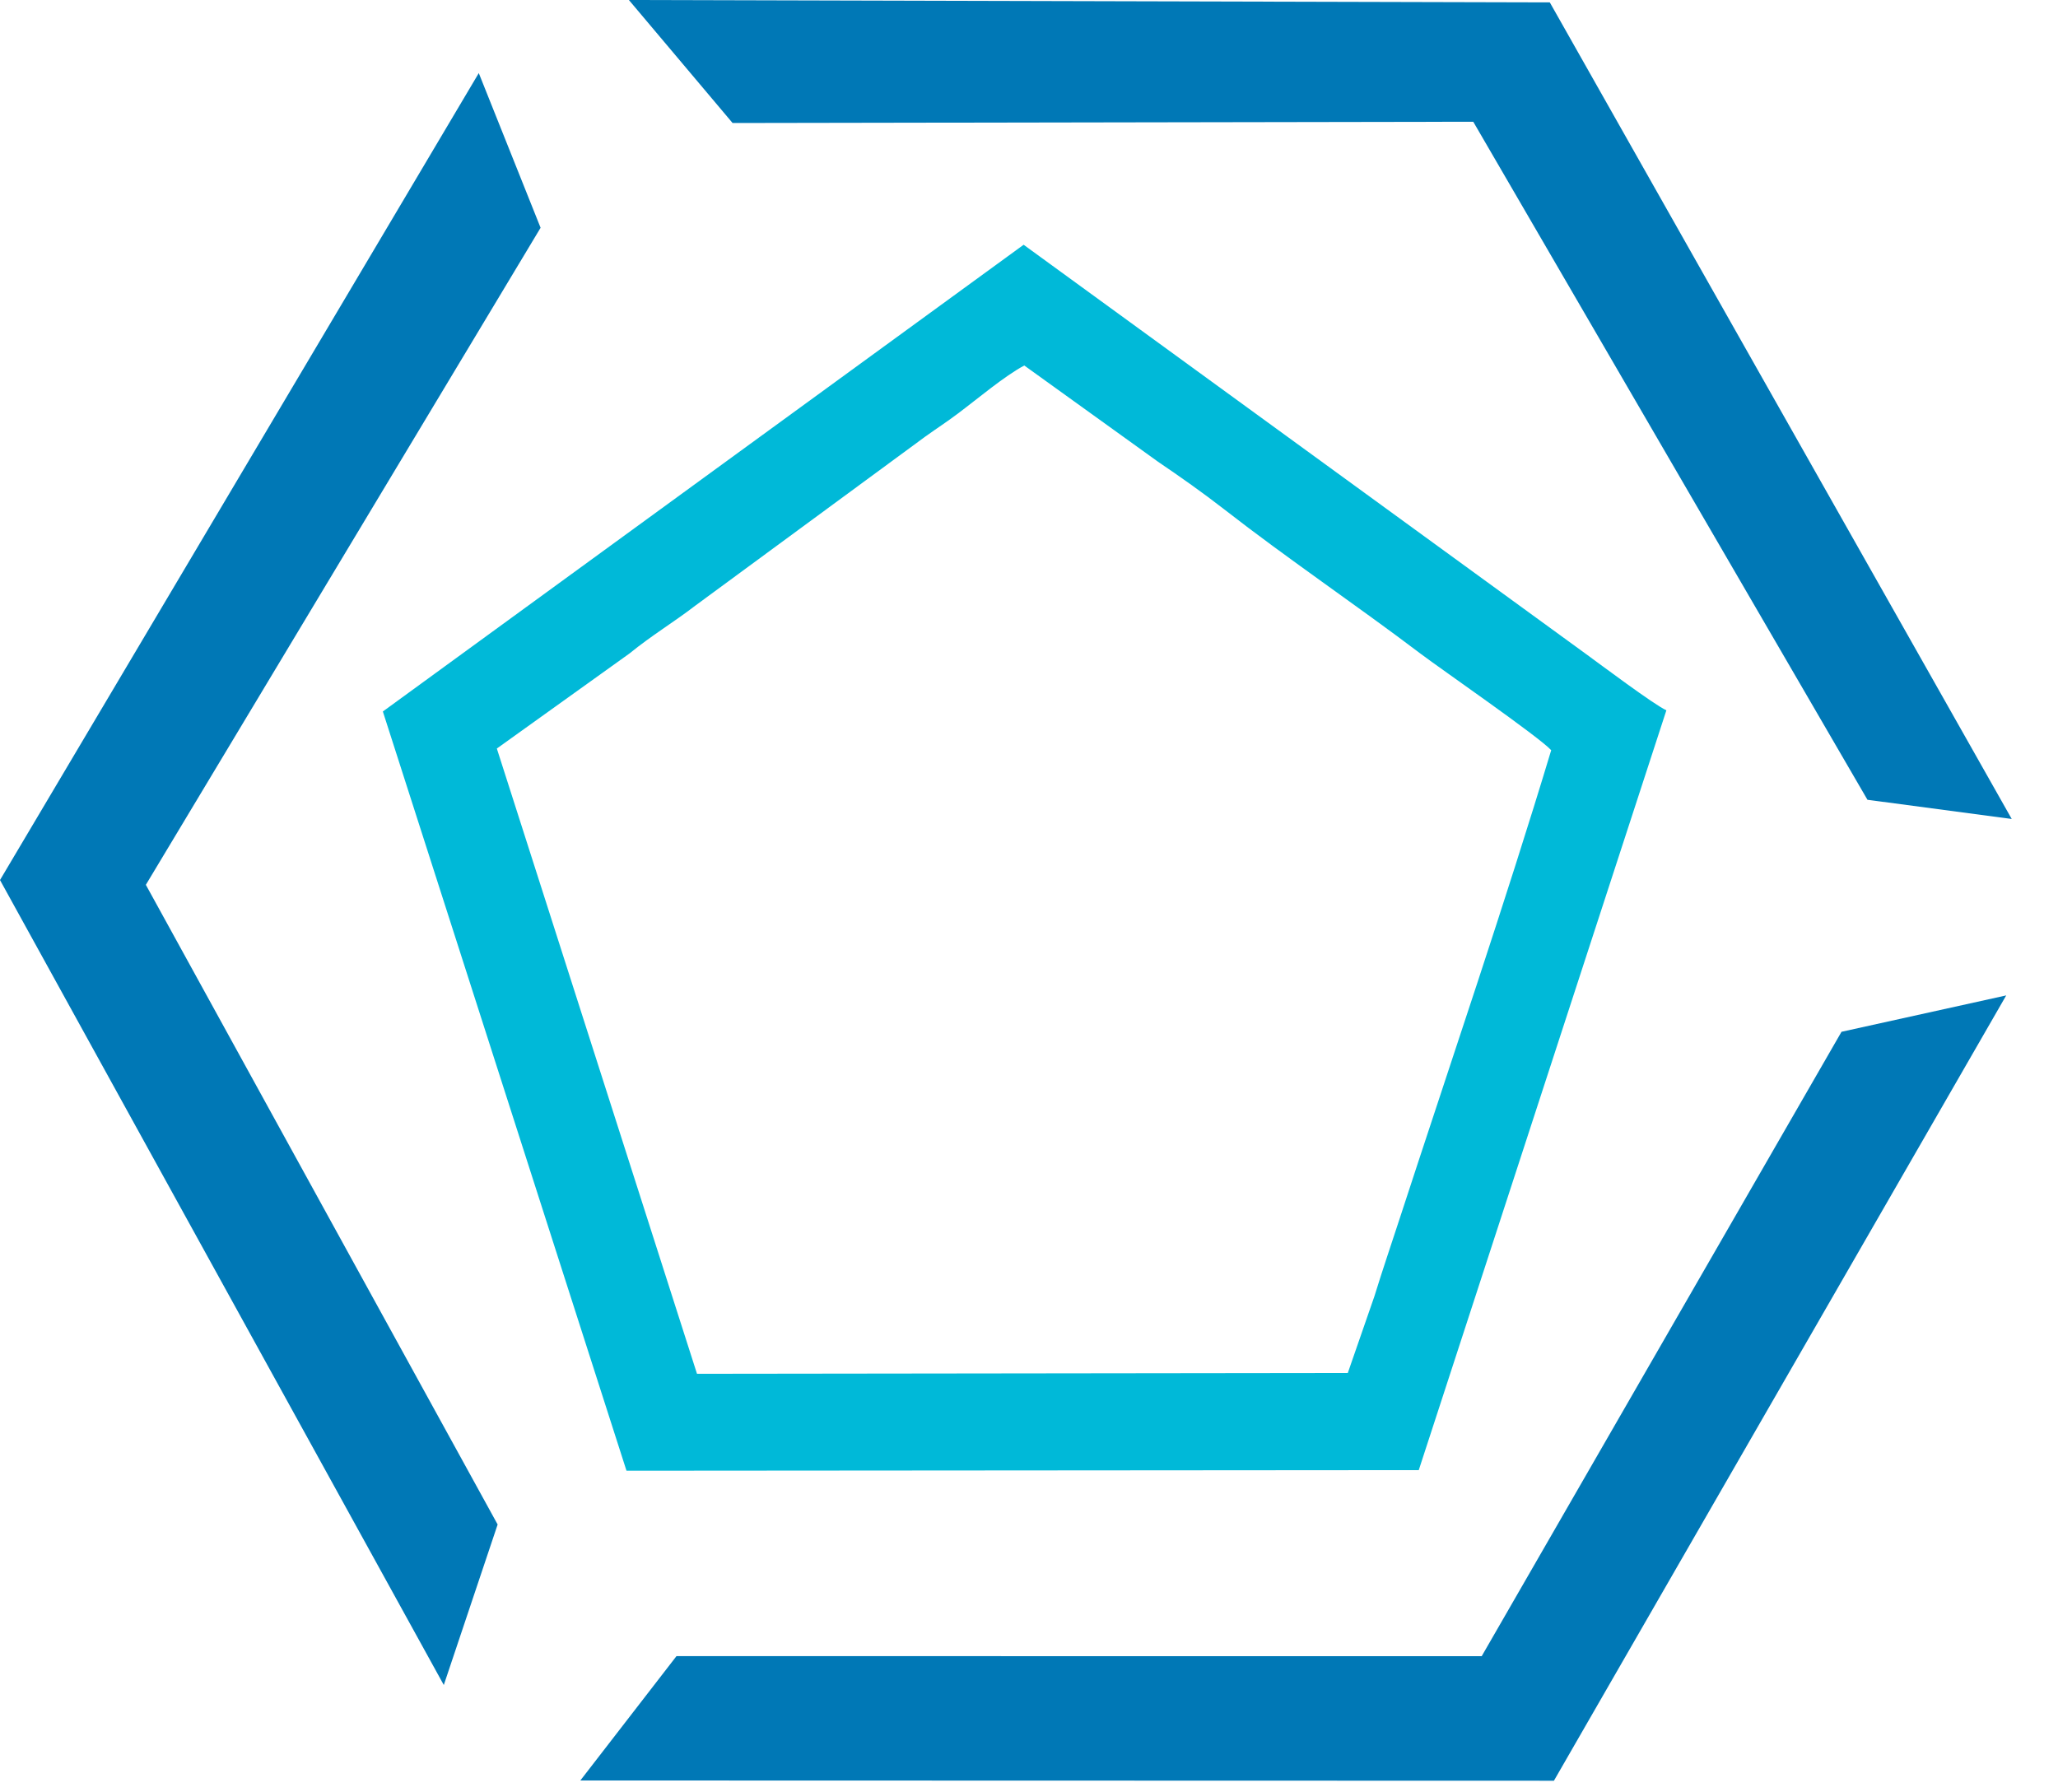
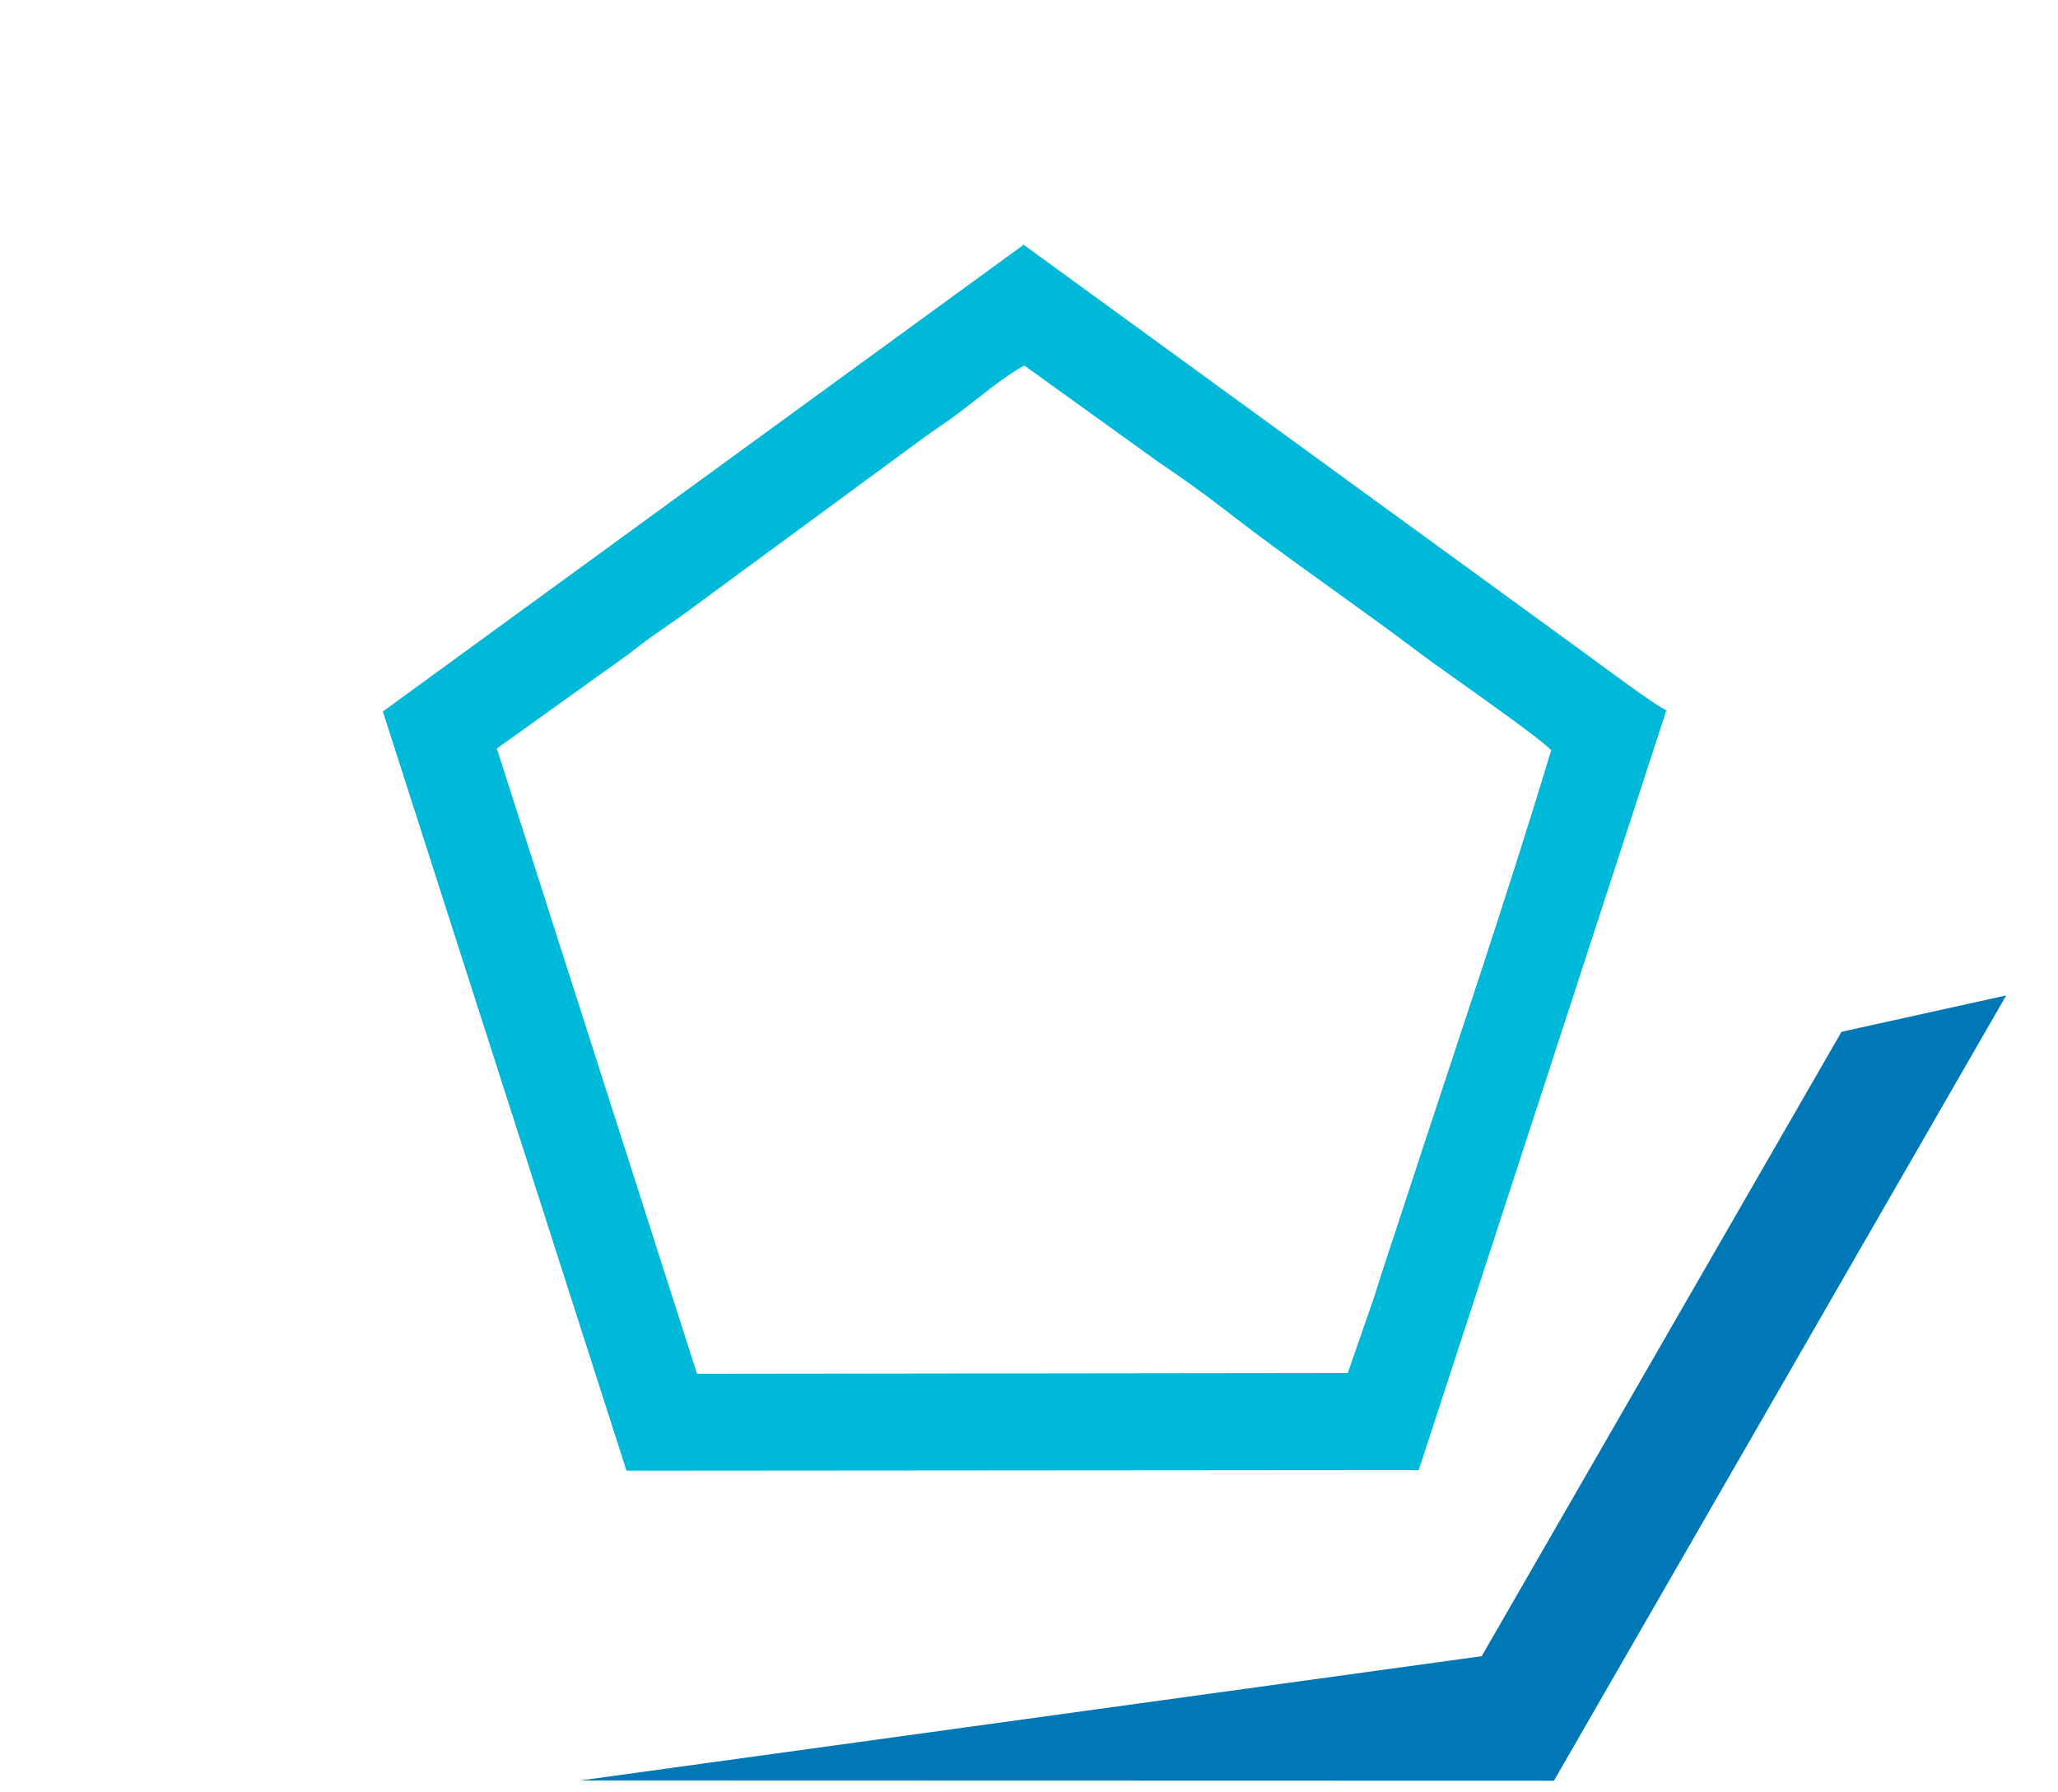
<svg xmlns="http://www.w3.org/2000/svg" width="31" height="27" viewBox="0 0 31 27" fill="none">
  <path fill-rule="evenodd" clip-rule="evenodd" d="M9.482 9.844C9.818 9.57 10.151 9.372 10.474 9.123L13.94 6.575C14.135 6.436 14.256 6.36 14.43 6.229C14.73 6.004 15.13 5.665 15.429 5.506L17.444 6.956C17.769 7.176 18.124 7.426 18.437 7.67C19.408 8.426 20.407 9.097 21.41 9.856C21.693 10.07 23.184 11.101 23.366 11.301C22.689 13.55 21.832 16.062 21.088 18.343C20.956 18.748 20.828 19.122 20.703 19.527L20.302 20.683L10.499 20.695L7.484 11.276L9.482 9.844ZM5.767 10.718L9.437 22.155L21.371 22.146L25.101 10.7C24.916 10.617 24.105 10.008 23.882 9.846L15.419 3.687L5.767 10.718Z" fill="#00B9D8" />
-   <path fill-rule="evenodd" clip-rule="evenodd" d="M22.319 24.949L10.19 24.948L8.742 26.821L23.407 26.825L30.22 14.995L27.739 15.543L22.319 24.949Z" fill="#0078B6" />
-   <path fill-rule="evenodd" clip-rule="evenodd" d="M22.192 1.834L28.13 12.048L30.303 12.337L23.345 0.036L9.473 0L11.035 1.853L22.192 1.834Z" fill="#0078B6" />
-   <path fill-rule="evenodd" clip-rule="evenodd" d="M2.197 13.329L8.143 3.431L7.212 1.101L0 13.257L6.685 25.383L7.496 22.965L2.197 13.329Z" fill="#0078B6" />
+   <path fill-rule="evenodd" clip-rule="evenodd" d="M22.319 24.949L8.742 26.821L23.407 26.825L30.22 14.995L27.739 15.543L22.319 24.949Z" fill="#0078B6" />
</svg>